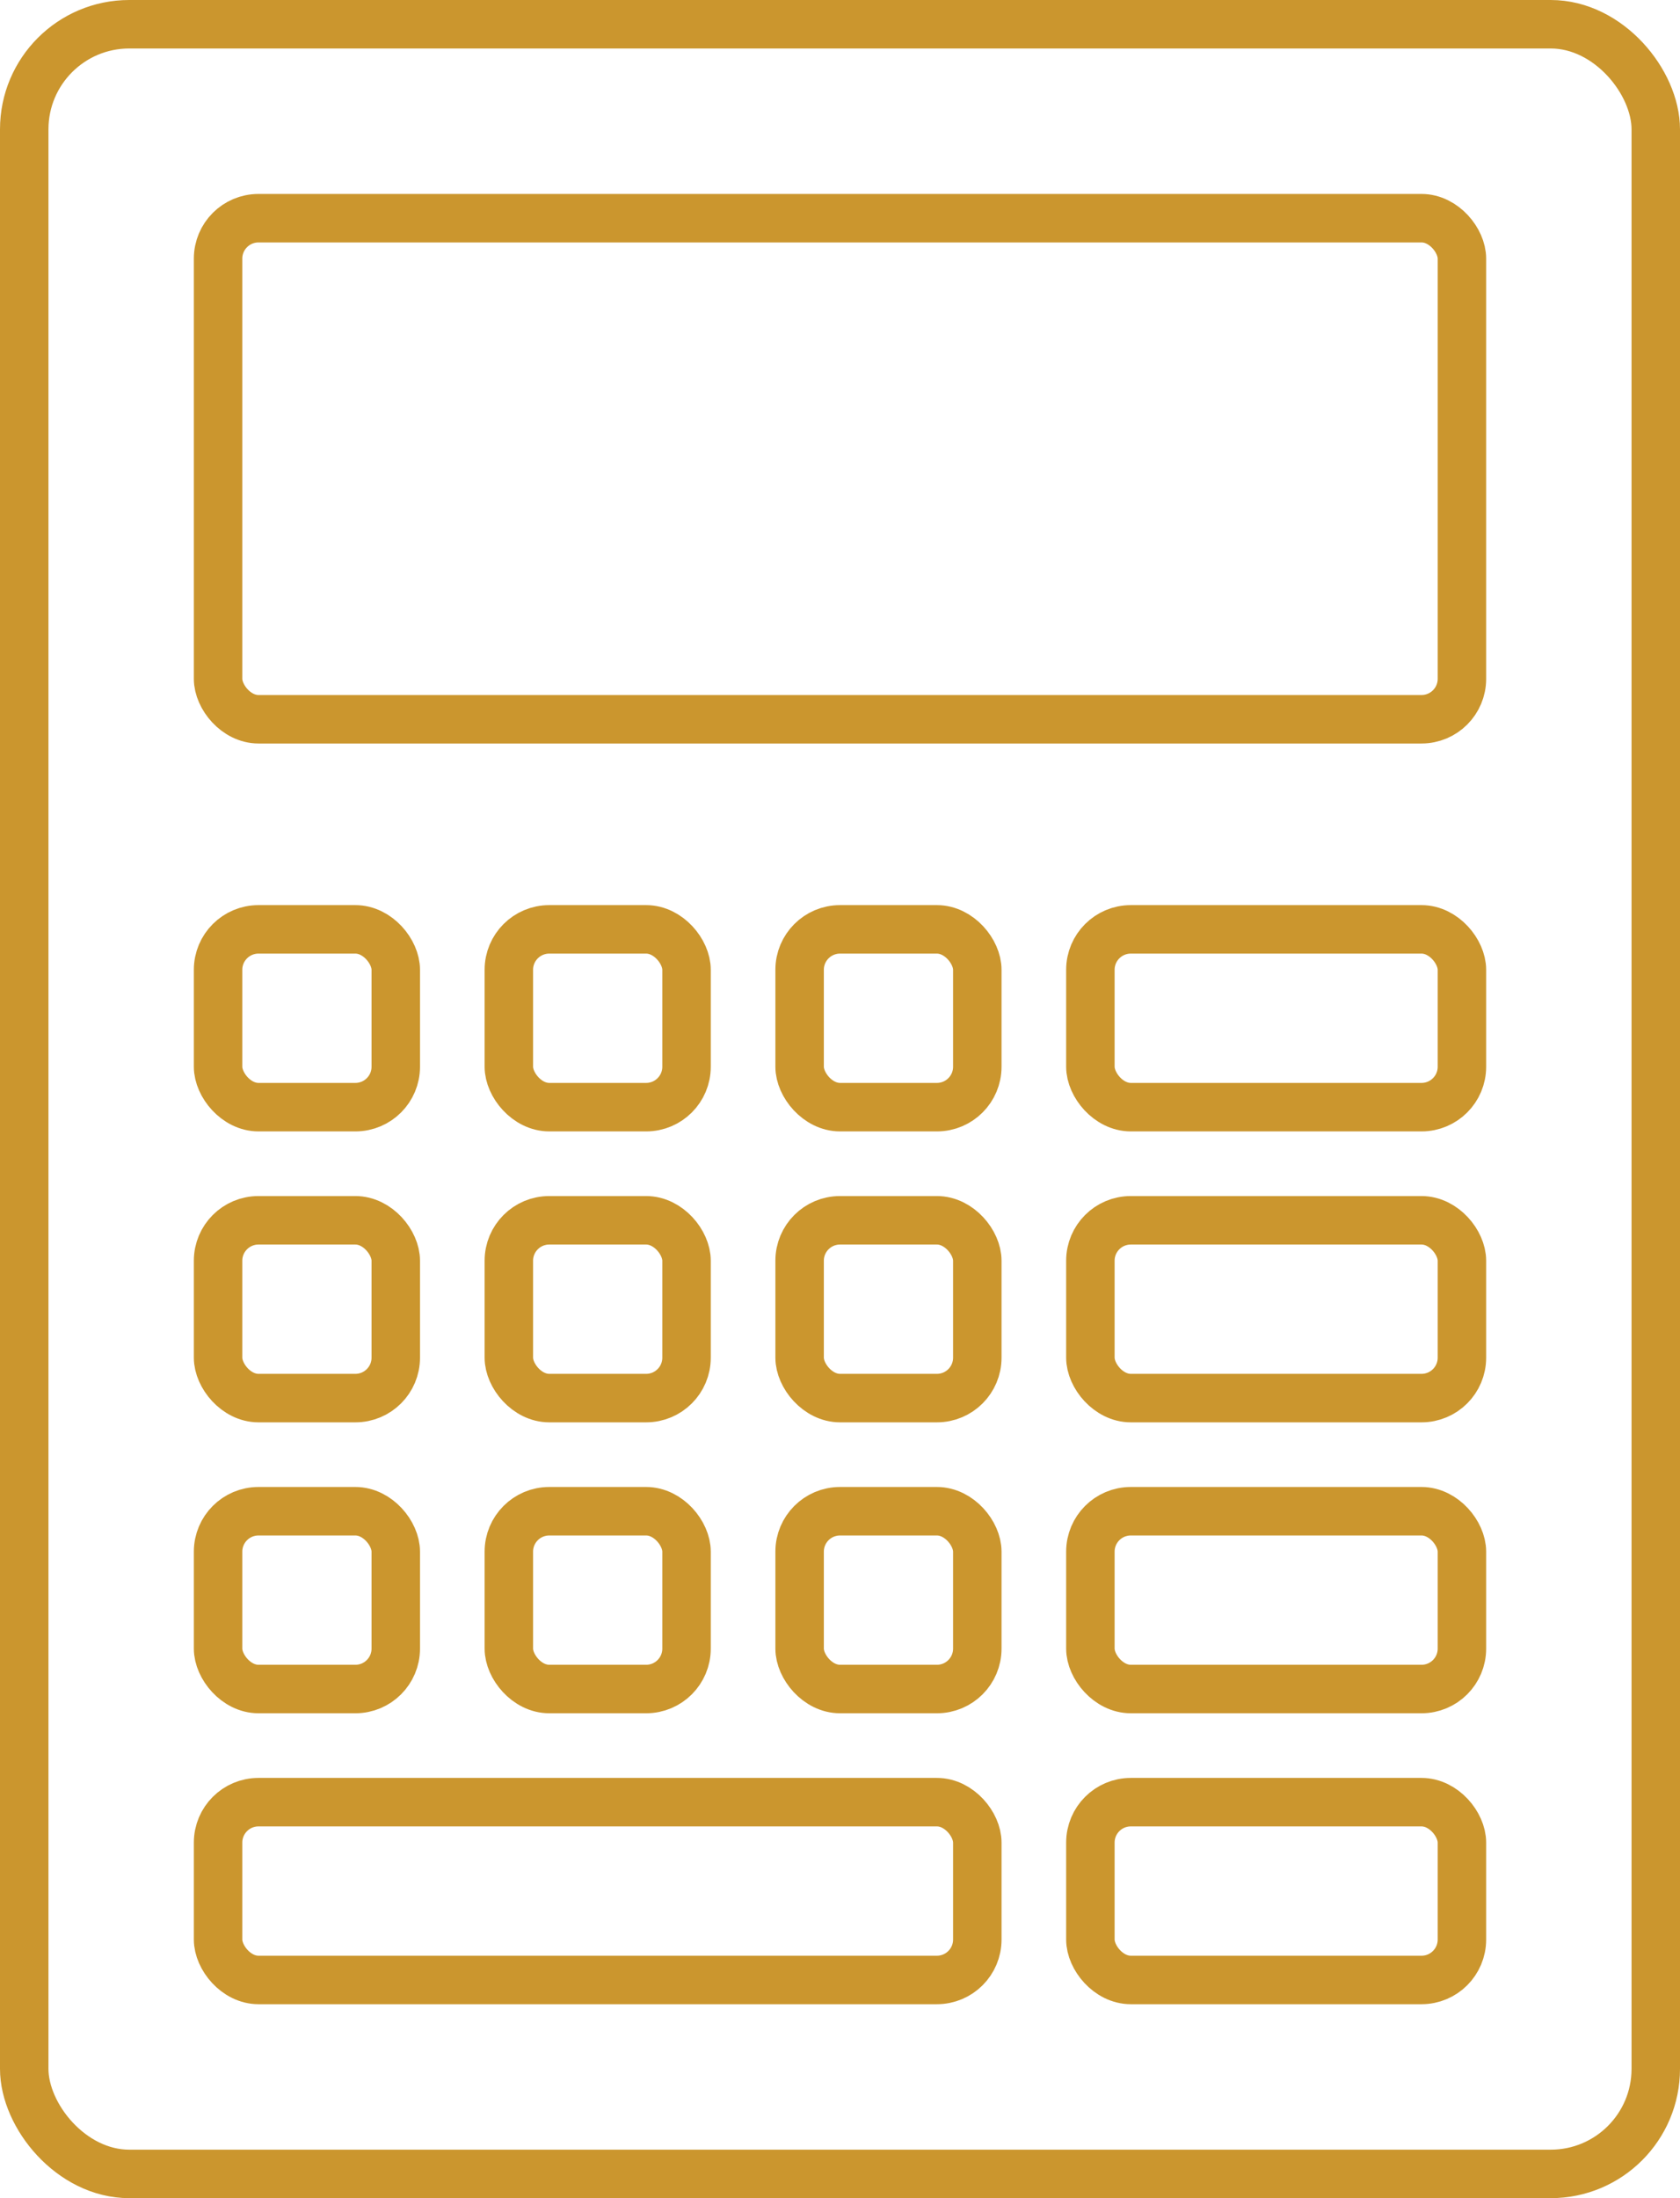
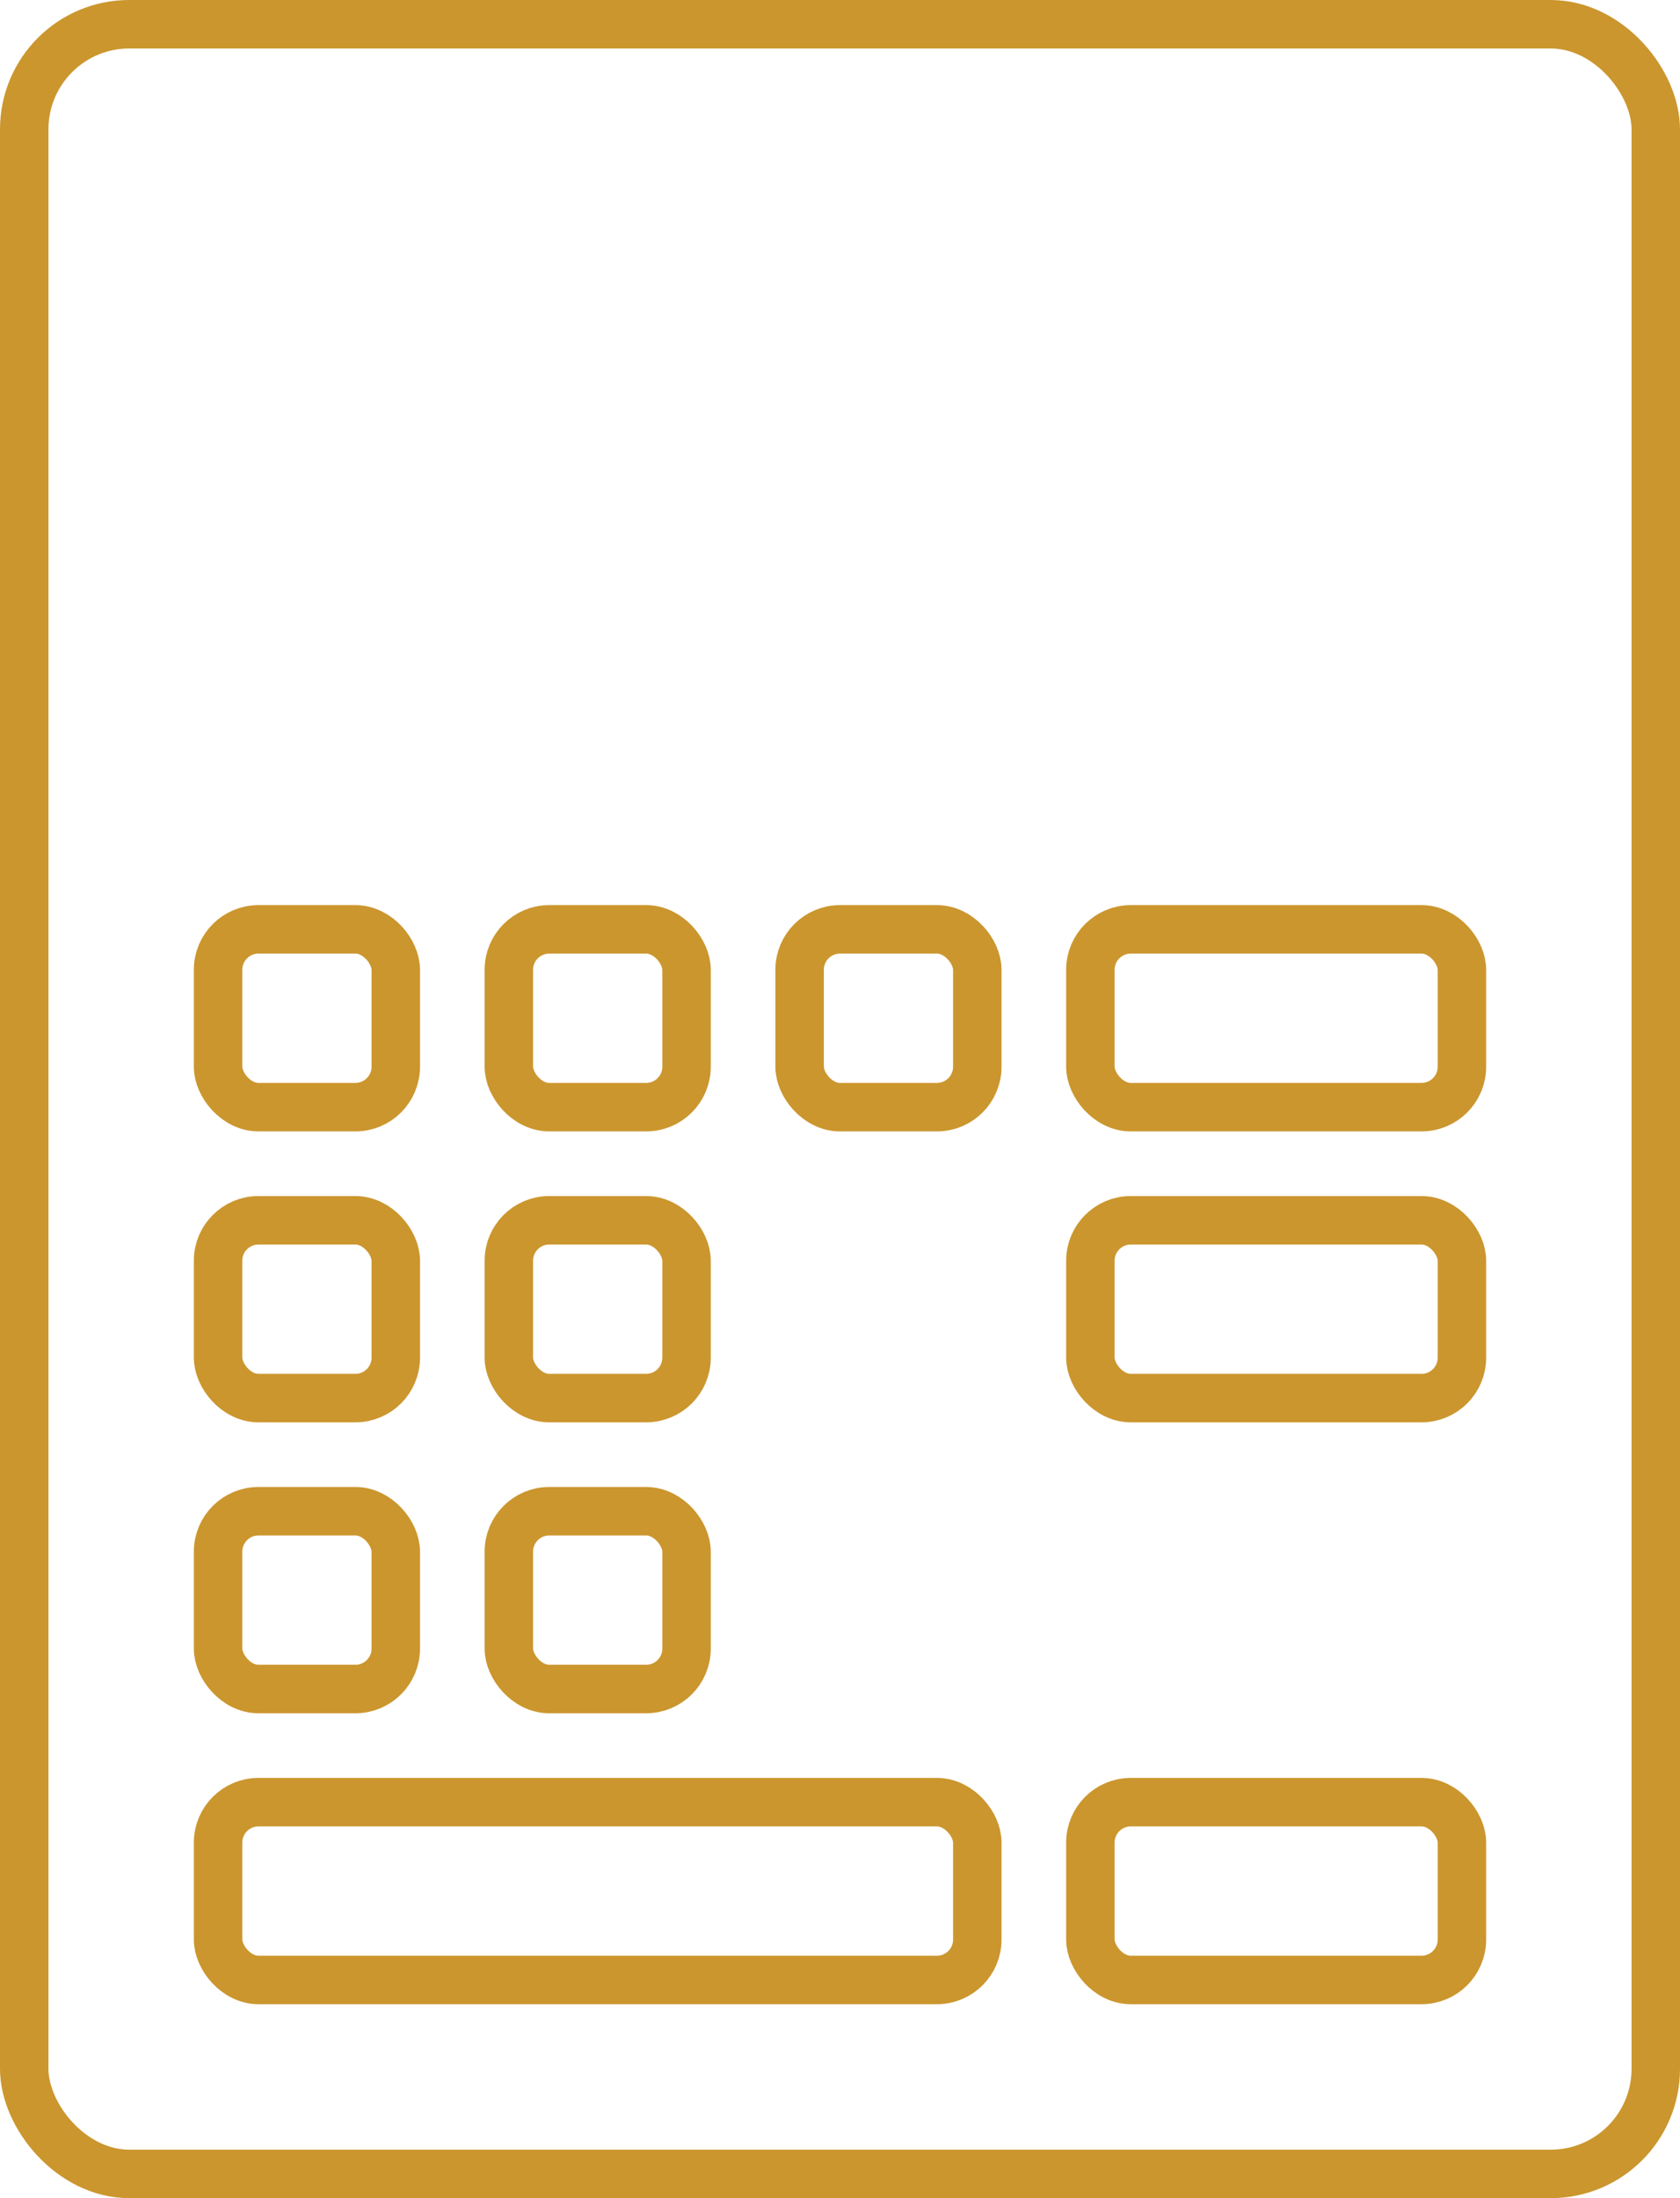
<svg xmlns="http://www.w3.org/2000/svg" width="52" height="68" viewBox="0 0 52 68" fill="none">
-   <rect x="6.75" y="6.75" width="38.5" height="15.5" rx="1.25" stroke="#CB962E" stroke-width="1.5" />
  <rect x="6.75" y="28.75" width="5.5" height="5.5" rx="1.25" stroke="#CB962E" stroke-width="1.5" />
  <rect x="15.75" y="28.75" width="5.5" height="5.5" rx="1.25" stroke="#CB962E" stroke-width="1.5" />
  <rect x="33.75" y="28.75" width="11.5" height="5.5" rx="1.25" stroke="#CB962E" stroke-width="1.5" />
  <rect x="24.75" y="28.75" width="5.5" height="5.5" rx="1.25" stroke="#CB962E" stroke-width="1.5" />
  <rect x="6.75" y="37.75" width="5.5" height="5.5" rx="1.25" stroke="#CB962E" stroke-width="1.5" />
  <rect x="15.75" y="37.75" width="5.5" height="5.5" rx="1.25" stroke="#CB962E" stroke-width="1.5" />
  <rect x="33.75" y="37.75" width="11.5" height="5.5" rx="1.25" stroke="#CB962E" stroke-width="1.5" />
-   <rect x="24.75" y="37.75" width="5.5" height="5.5" rx="1.25" stroke="#CB962E" stroke-width="1.5" />
  <rect x="6.75" y="46.75" width="5.5" height="5.5" rx="1.25" stroke="#CB962E" stroke-width="1.5" />
  <rect x="15.75" y="46.75" width="5.5" height="5.5" rx="1.25" stroke="#CB962E" stroke-width="1.5" />
-   <rect x="33.75" y="46.75" width="11.5" height="5.5" rx="1.25" stroke="#CB962E" stroke-width="1.5" />
-   <rect x="24.75" y="46.75" width="5.5" height="5.5" rx="1.25" stroke="#CB962E" stroke-width="1.5" />
  <rect x="6.75" y="55.75" width="23.5" height="5.5" rx="1.25" stroke="#CB962E" stroke-width="1.5" />
  <rect x="33.75" y="55.75" width="11.5" height="5.5" rx="1.25" stroke="#CB962E" stroke-width="1.5" />
  <rect x="0.75" y="0.75" width="50.5" height="66.5" rx="3.25" stroke="#CB962E" stroke-width="1.5" />
</svg>